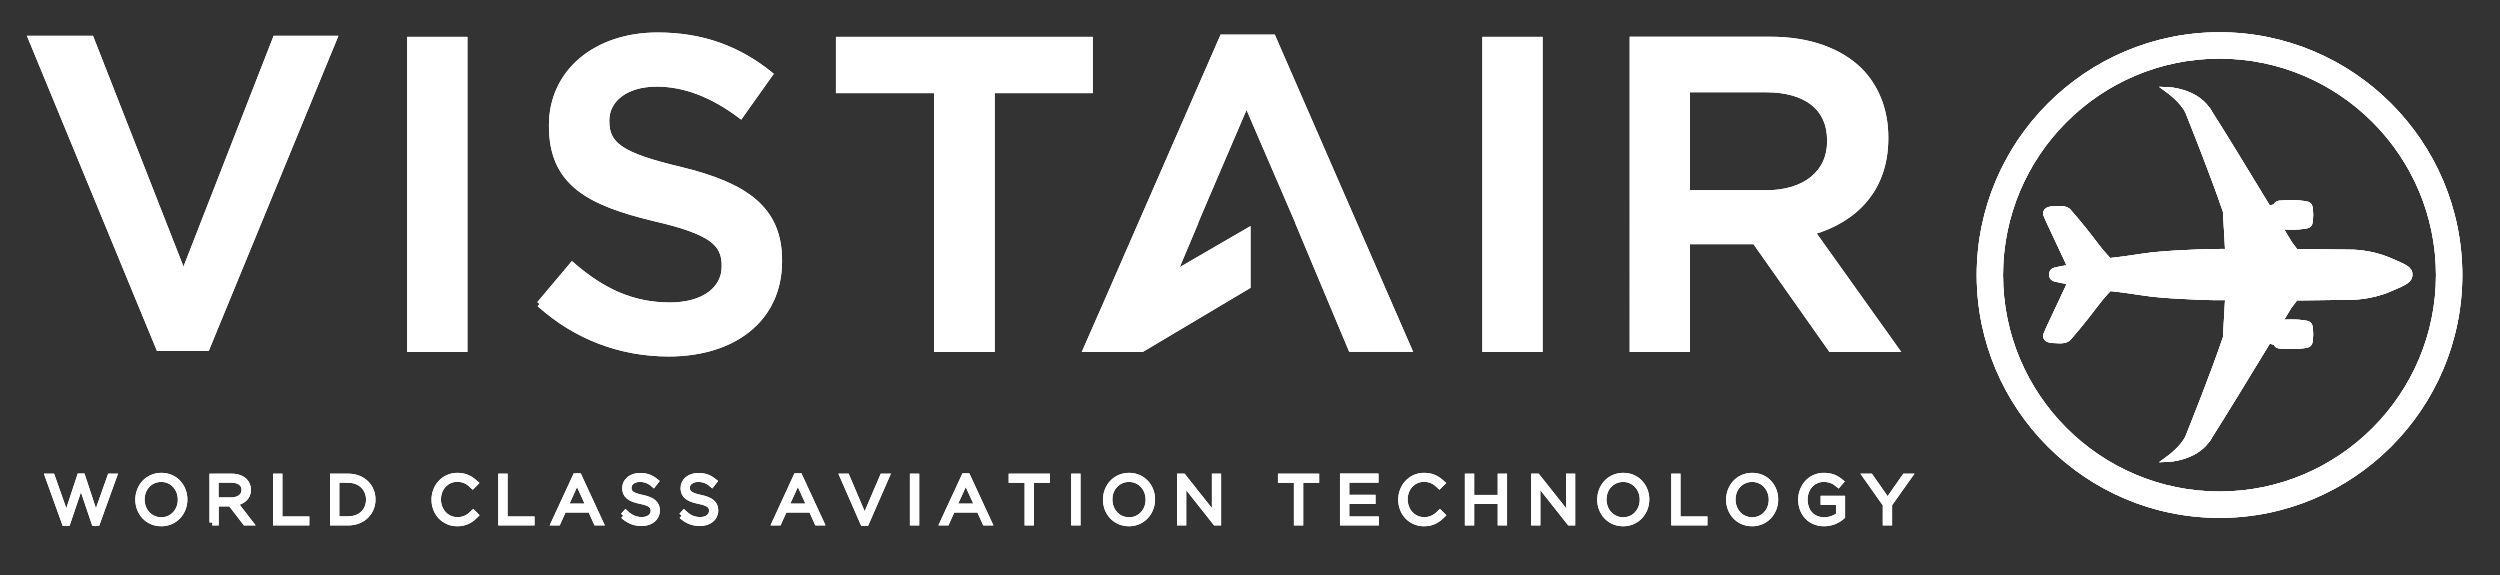
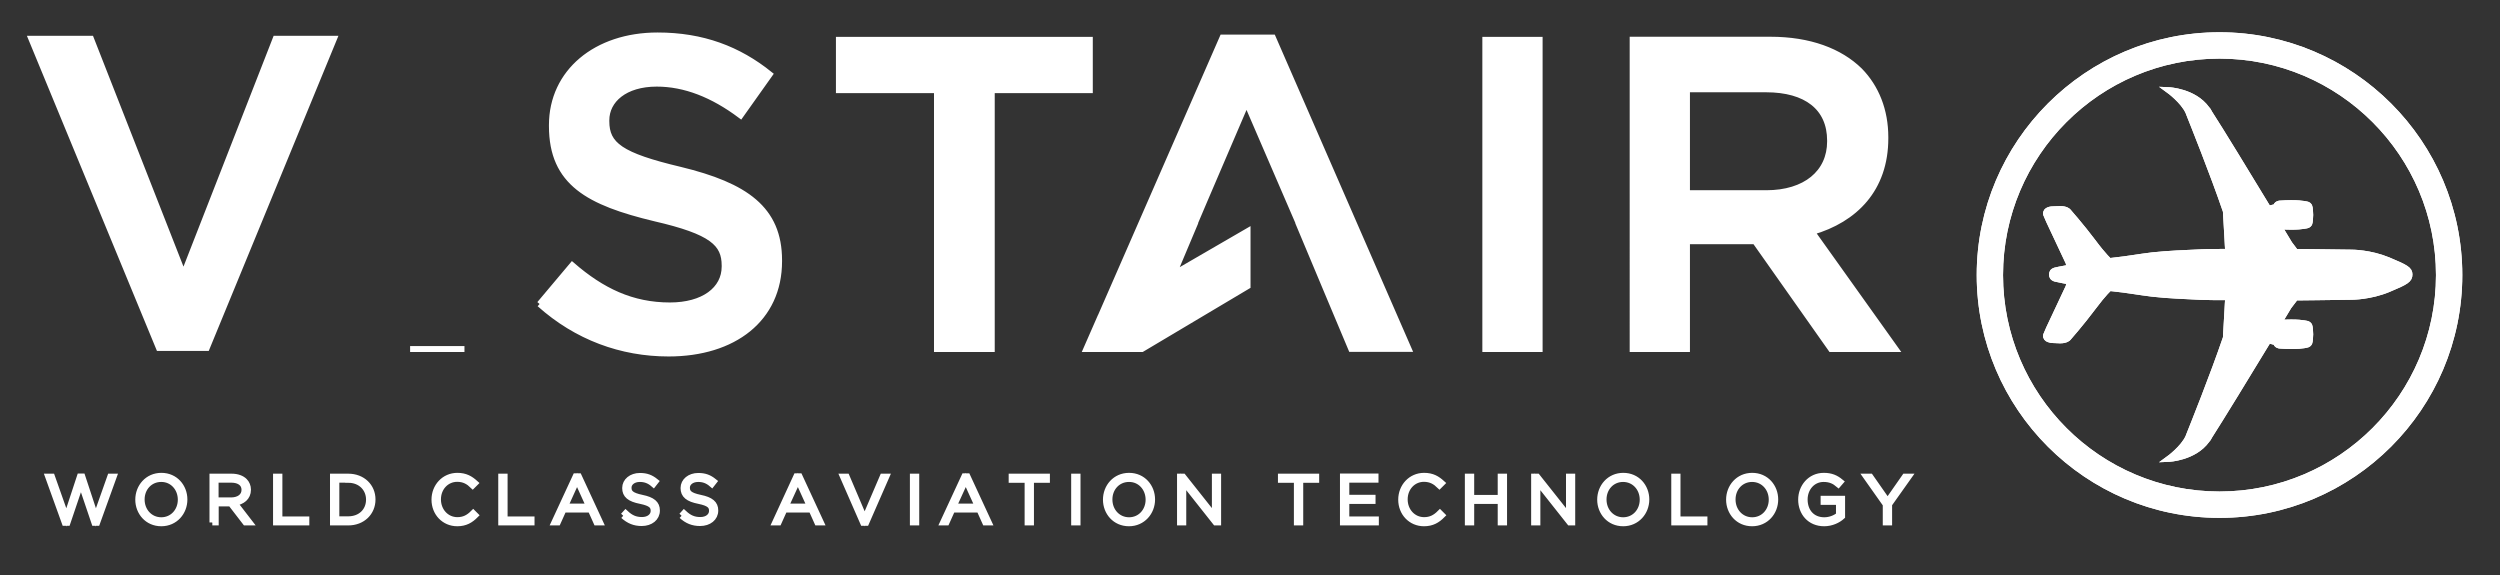
<svg xmlns="http://www.w3.org/2000/svg" version="1.1" id="Layer_1" x="0px" y="0px" viewBox="0 0 211.59 48.67" style="enable-background:new 0 0 211.59 48.67;" xml:space="preserve">
  <rect x="0" y="0" width="211.59" height="48.67" fill="#333333" stroke="none" />
  <style type="text/css">
	.st0{fill:#FFFFFF;stroke:#FFFFFF;stroke-width:0.5;stroke-miterlimit:10;}
	.st1{fill:#FFFFFF;}
</style>
  <g>
-     <path class="st0" d="M6.97,40.33l1.14,3.46l1.22-3.45h0.3l-1.41,3.91H7.99l-1.14-3.37l-1.14,3.37H5.48l-1.41-3.91H4.4l1.22,3.45   l1.14-3.46H6.97z M15.3,42.29c0,0.96-0.69,1.74-1.65,1.74c-0.96,0-1.66-0.78-1.66-1.75v-0.01c0-0.96,0.69-1.73,1.65-1.73   C14.6,40.53,15.3,41.32,15.3,42.29L15.3,42.29 M11.7,42.29c0,1.06,0.77,2,1.95,2c1.18,0,1.96-0.95,1.96-2.01v-0.01   c0-1.06-0.77-2-1.95-2C12.48,40.27,11.7,41.22,11.7,42.29L11.7,42.29 M18.25,42.35v-1.75h1.32c0.7,0,1.12,0.33,1.12,0.85v0.01   c0,0.56-0.48,0.89-1.13,0.89H18.25z M17.97,44.22h0.29v-1.61h1.27l1.24,1.61h0.36l-1.28-1.66c0.65-0.09,1.14-0.46,1.14-1.11v-0.01   c0-0.28-0.11-0.54-0.29-0.72c-0.23-0.23-0.61-0.38-1.09-0.38h-1.63V44.22z M23.36,40.34v3.88h2.57v-0.26h-2.28v-3.62H23.36z    M29.47,40.61c1.08,0,1.76,0.76,1.76,1.67v0.01c0,0.93-0.68,1.66-1.76,1.66h-1v-3.35H29.47z M28.18,44.22h1.29   c1.22,0,2.06-0.85,2.06-1.94v-0.01c0-1.09-0.84-1.93-2.06-1.93h-1.29V44.22z M36.77,42.29c0,1.12,0.82,2,1.93,2   c0.69,0,1.13-0.27,1.54-0.68l-0.19-0.19c-0.39,0.39-0.78,0.6-1.34,0.6c-0.93,0-1.64-0.77-1.64-1.75v-0.01   c0-0.97,0.7-1.73,1.63-1.73c0.58,0,0.97,0.24,1.31,0.57l0.21-0.21c-0.4-0.36-0.82-0.62-1.51-0.62   C37.59,40.27,36.77,41.18,36.77,42.29L36.77,42.29 M42.42,40.34v3.88h2.57v-0.26h-2.28v-3.62H42.42z M47.82,42.87h2.04l-1.02-2.25   L47.82,42.87z M48.99,40.31l1.81,3.91h-0.32l-0.49-1.09H47.7l-0.49,1.09h-0.3l1.81-3.91H48.99z M52.75,43.65   c0.47,0.42,0.94,0.62,1.56,0.62c0.75,0,1.29-0.43,1.29-1.06v-0.01c0-0.57-0.38-0.89-1.27-1.07c-0.92-0.19-1.13-0.44-1.13-0.85   v-0.01c0-0.4,0.38-0.73,0.95-0.73c0.43,0,0.79,0.12,1.16,0.44l0.18-0.23c-0.4-0.32-0.77-0.47-1.33-0.47   c-0.72,0-1.25,0.44-1.25,1.02v0.01c0,0.59,0.38,0.91,1.31,1.09c0.88,0.18,1.1,0.42,1.1,0.83v0.01c0,0.44-0.4,0.77-0.98,0.77   c-0.57,0-0.96-0.18-1.39-0.58L52.75,43.65 M57.69,43.65c0.46,0.42,0.94,0.62,1.56,0.62c0.75,0,1.29-0.43,1.29-1.06v-0.01   c0-0.57-0.38-0.89-1.27-1.07c-0.92-0.19-1.13-0.44-1.13-0.85v-0.01c0-0.4,0.38-0.73,0.95-0.73c0.43,0,0.79,0.12,1.16,0.44   l0.18-0.23c-0.4-0.32-0.77-0.47-1.33-0.47c-0.72,0-1.25,0.44-1.25,1.02v0.01c0,0.59,0.38,0.91,1.31,1.09   c0.88,0.18,1.1,0.42,1.1,0.83v0.01c0,0.44-0.4,0.77-0.98,0.77c-0.57,0-0.96-0.18-1.39-0.58L57.69,43.65 M66.5,42.87h2.05   l-1.02-2.25L66.5,42.87z M67.67,40.31l1.81,3.91h-0.31l-0.49-1.09h-2.29l-0.49,1.09h-0.3l1.8-3.91H67.67z M74.71,40.34l-1.53,3.57   l-1.52-3.57h-0.32l1.71,3.91h0.26l1.71-3.91H74.71z M77.26,44.22h0.29v-3.88h-0.29V44.22z M80.71,42.87h2.05l-1.02-2.25   L80.71,42.87z M81.88,40.31l1.81,3.91h-0.31l-0.49-1.09h-2.29l-0.49,1.09h-0.3l1.81-3.91H81.88z M85.62,40.34v0.27h1.35v3.61h0.29   v-3.61h1.35v-0.27H85.62z M90.91,44.22h0.29v-3.88h-0.29V44.22z M97.21,42.29c0,0.96-0.69,1.74-1.65,1.74   c-0.96,0-1.66-0.78-1.66-1.75v-0.01c0-0.96,0.69-1.73,1.65-1.73C96.51,40.53,97.21,41.32,97.21,42.29L97.21,42.29 M93.6,42.29   c0,1.06,0.77,2,1.95,2c1.17,0,1.96-0.95,1.96-2.01v-0.01c0-1.06-0.77-2-1.95-2C94.38,40.27,93.6,41.22,93.6,42.29L93.6,42.29    M102.82,40.34v3.38l-2.68-3.38h-0.27v3.88h0.28v-3.45l2.73,3.45h0.22v-3.88H102.82z M108.41,40.34v0.27h1.35v3.61h0.29v-3.61h1.35   v-0.27H108.41z M113.66,40.34v3.88h2.79v-0.26h-2.5V42.4h2.22v-0.27h-2.22v-1.53h2.47v-0.27H113.66z M118.59,42.29   c0,1.12,0.82,2,1.93,2c0.69,0,1.13-0.27,1.54-0.68l-0.19-0.19c-0.39,0.39-0.78,0.6-1.34,0.6c-0.93,0-1.64-0.77-1.64-1.75v-0.01   c0-0.97,0.7-1.73,1.63-1.73c0.58,0,0.97,0.24,1.31,0.57l0.21-0.21c-0.4-0.36-0.81-0.62-1.51-0.62   C119.41,40.27,118.59,41.18,118.59,42.29L118.59,42.29 M127.01,40.34v1.8h-2.49v-1.8h-0.29v3.88h0.29V42.4h2.49v1.82h0.29v-3.88   H127.01z M132.79,40.34v3.38l-2.68-3.38h-0.27v3.88h0.28v-3.45l2.73,3.45h0.22v-3.88H132.79z M139.03,42.29   c0,0.96-0.69,1.74-1.65,1.74c-0.96,0-1.66-0.78-1.66-1.75v-0.01c0-0.96,0.69-1.73,1.65-1.73S139.03,41.32,139.03,42.29   L139.03,42.29 M135.43,42.29c0,1.06,0.77,2,1.95,2c1.17,0,1.96-0.95,1.96-2.01v-0.01c0-1.06-0.77-2-1.95-2   C136.21,40.27,135.43,41.22,135.43,42.29L135.43,42.29 M141.7,40.34v3.88h2.56v-0.26h-2.28v-3.62H141.7z M149.95,42.29   c0,0.96-0.69,1.74-1.65,1.74c-0.96,0-1.66-0.78-1.66-1.75v-0.01c0-0.96,0.69-1.73,1.65-1.73S149.95,41.32,149.95,42.29   L149.95,42.29 M146.34,42.29c0,1.06,0.77,2,1.95,2c1.18,0,1.96-0.95,1.96-2.01v-0.01c0-1.06-0.77-2-1.95-2   C147.12,40.27,146.34,41.22,146.34,42.29L146.34,42.29 M152.44,42.29c0,1.09,0.73,2,1.95,2c0.63,0,1.18-0.27,1.52-0.58v-1.5h-1.57   v0.27h1.3v1.11c-0.28,0.24-0.74,0.44-1.24,0.44c-1.04,0-1.66-0.75-1.66-1.75v-0.01c0-0.94,0.66-1.73,1.6-1.73   c0.59,0,0.94,0.2,1.25,0.46l0.19-0.22c-0.39-0.32-0.79-0.51-1.42-0.51C153.2,40.27,152.44,41.23,152.44,42.29L152.44,42.29    M161.22,40.34l-1.46,2.09l-1.46-2.09h-0.36l1.66,2.35v1.53h0.29v-1.54l1.66-2.34H161.22z M34.71,29.54h4.6V3.37h-4.6V29.54z    M45.67,25.73c3.14,2.81,6.92,4.19,10.92,4.19c5.5,0,9.35-2.92,9.35-7.81v-0.08c0-4.34-2.84-6.32-8.37-7.66   c-5.05-1.2-6.25-2.1-6.25-4.11v-0.08c0-1.72,1.57-3.1,4.26-3.1c2.39,0,4.75,0.93,7.1,2.69l2.47-3.48C62.5,4.16,59.47,3,55.65,3   c-5.2,0-8.94,3.1-8.94,7.59v0.08c0,4.82,3.14,6.47,8.71,7.81c4.86,1.12,5.91,2.13,5.91,4v0.08c0,1.95-1.79,3.29-4.63,3.29   c-3.22,0-5.76-1.23-8.27-3.4L45.67,25.73 M79.3,29.54h4.64V7.63h8.3V3.37H71v4.26h8.3V29.54z M23.33,3.28l-7.8,19.97L7.7,3.28H2.65   l10.8,26.17h4.05L28.27,3.28H23.33z M138.18,29.54h4.6v-9.12h5.76l6.43,9.12h5.46l-7.07-9.91c3.63-1.05,6.21-3.63,6.21-7.93v-0.08   c0-2.28-0.78-4.22-2.17-5.64c-1.68-1.65-4.26-2.62-7.55-2.62h-11.67V29.54z M142.78,16.35V7.56h6.69c3.4,0,5.42,1.54,5.42,4.34   v0.07c0,2.66-2.09,4.38-5.39,4.38H142.78z M103.47,3.18L93.15,26.79l-0.01,0.01l0,0l-1.2,2.74h4.71l8.94-5.32v-4.65l-6.26,3.63   l1.71-4.06h-0.02l0.94-2.21v0l3.54-8.26l4.52,10.47h-0.02l2.31,5.51l2.05,4.88h4.86L107.73,3.18H103.47z M125.71,29.54h4.6V3.37   h-4.6V29.54z" />
-     <path class="st0" d="M6.97,40.33l1.14,3.46l1.22-3.45h0.3l-1.41,3.91H7.99l-1.14-3.37l-1.14,3.37H5.48l-1.41-3.91H4.4l1.22,3.45   l1.14-3.46H6.97z M15.3,42.29c0,0.96-0.69,1.74-1.65,1.74c-0.96,0-1.66-0.78-1.66-1.75v-0.01c0-0.96,0.69-1.73,1.65-1.73   C14.6,40.53,15.3,41.32,15.3,42.29L15.3,42.29 M11.7,42.29c0,1.06,0.77,2,1.95,2c1.18,0,1.96-0.95,1.96-2.01v-0.01   c0-1.06-0.77-2-1.95-2C12.48,40.27,11.7,41.22,11.7,42.29L11.7,42.29 M18.25,42.35v-1.75h1.32c0.7,0,1.12,0.33,1.12,0.85v0.01   c0,0.56-0.48,0.89-1.13,0.89H18.25z M17.97,44.22h0.29v-1.61h1.27l1.24,1.61h0.36l-1.28-1.66c0.65-0.09,1.14-0.46,1.14-1.11v-0.01   c0-0.28-0.11-0.54-0.29-0.72c-0.23-0.23-0.61-0.38-1.09-0.38h-1.63V44.22z M23.36,40.34v3.88h2.57v-0.26h-2.28v-3.62H23.36z    M29.47,40.61c1.08,0,1.76,0.76,1.76,1.67v0.01c0,0.93-0.68,1.66-1.76,1.66h-1v-3.35H29.47z M28.18,44.22h1.29   c1.22,0,2.06-0.85,2.06-1.94v-0.01c0-1.09-0.84-1.93-2.06-1.93h-1.29V44.22z M36.77,42.29c0,1.12,0.82,2,1.93,2   c0.69,0,1.13-0.27,1.54-0.68l-0.19-0.19c-0.39,0.39-0.78,0.6-1.34,0.6c-0.93,0-1.64-0.77-1.64-1.75v-0.01   c0-0.97,0.7-1.73,1.63-1.73c0.58,0,0.97,0.24,1.31,0.57l0.21-0.21c-0.4-0.36-0.82-0.62-1.51-0.62   C37.59,40.27,36.77,41.18,36.77,42.29L36.77,42.29 M42.42,40.34v3.88h2.57v-0.26h-2.28v-3.62H42.42z M47.82,42.87h2.04l-1.02-2.25   L47.82,42.87z M48.99,40.31l1.81,3.91h-0.32l-0.49-1.09H47.7l-0.49,1.09h-0.3l1.81-3.91H48.99z M52.75,43.65   c0.47,0.42,0.94,0.62,1.56,0.62c0.75,0,1.29-0.43,1.29-1.06v-0.01c0-0.57-0.38-0.89-1.27-1.07c-0.92-0.19-1.13-0.44-1.13-0.85   v-0.01c0-0.4,0.38-0.73,0.95-0.73c0.43,0,0.79,0.12,1.16,0.44l0.18-0.23c-0.4-0.32-0.77-0.47-1.33-0.47   c-0.72,0-1.25,0.44-1.25,1.02v0.01c0,0.59,0.38,0.91,1.31,1.09c0.88,0.18,1.1,0.42,1.1,0.83v0.01c0,0.44-0.4,0.77-0.98,0.77   c-0.57,0-0.96-0.18-1.39-0.58L52.75,43.65 M57.69,43.65c0.46,0.42,0.94,0.62,1.56,0.62c0.75,0,1.29-0.43,1.29-1.06v-0.01   c0-0.57-0.38-0.89-1.27-1.07c-0.92-0.19-1.13-0.44-1.13-0.85v-0.01c0-0.4,0.38-0.73,0.95-0.73c0.43,0,0.79,0.12,1.16,0.44   l0.18-0.23c-0.4-0.32-0.77-0.47-1.33-0.47c-0.72,0-1.25,0.44-1.25,1.02v0.01c0,0.59,0.38,0.91,1.31,1.09   c0.88,0.18,1.1,0.42,1.1,0.83v0.01c0,0.44-0.4,0.77-0.98,0.77c-0.57,0-0.96-0.18-1.39-0.58L57.69,43.65 M66.5,42.87h2.05   l-1.02-2.25L66.5,42.87z M67.67,40.31l1.81,3.91h-0.31l-0.49-1.09h-2.29l-0.49,1.09h-0.3l1.8-3.91H67.67z M74.71,40.34l-1.53,3.57   l-1.52-3.57h-0.32l1.71,3.91h0.26l1.71-3.91H74.71z M77.26,44.22h0.29v-3.88h-0.29V44.22z M80.71,42.87h2.05l-1.02-2.25   L80.71,42.87z M81.88,40.31l1.81,3.91h-0.31l-0.49-1.09h-2.29l-0.49,1.09h-0.3l1.81-3.91H81.88z M85.62,40.34v0.27h1.35v3.61h0.29   v-3.61h1.35v-0.27H85.62z M90.91,44.22h0.29v-3.88h-0.29V44.22z M97.21,42.29c0,0.96-0.69,1.74-1.65,1.74   c-0.96,0-1.66-0.78-1.66-1.75v-0.01c0-0.96,0.69-1.73,1.65-1.73C96.51,40.53,97.21,41.32,97.21,42.29L97.21,42.29 M93.6,42.29   c0,1.06,0.77,2,1.95,2c1.17,0,1.96-0.95,1.96-2.01v-0.01c0-1.06-0.77-2-1.95-2C94.38,40.27,93.6,41.22,93.6,42.29L93.6,42.29    M102.82,40.34v3.38l-2.68-3.38h-0.27v3.88h0.28v-3.45l2.73,3.45h0.22v-3.88H102.82z M108.41,40.34v0.27h1.35v3.61h0.29v-3.61h1.35   v-0.27H108.41z M113.66,40.34v3.88h2.79v-0.26h-2.5V42.4h2.22v-0.27h-2.22v-1.53h2.47v-0.27H113.66z M118.59,42.29   c0,1.12,0.82,2,1.93,2c0.69,0,1.13-0.27,1.54-0.68l-0.19-0.19c-0.39,0.39-0.78,0.6-1.34,0.6c-0.93,0-1.64-0.77-1.64-1.75v-0.01   c0-0.97,0.7-1.73,1.63-1.73c0.58,0,0.97,0.24,1.31,0.57l0.21-0.21c-0.4-0.36-0.81-0.62-1.51-0.62   C119.41,40.27,118.59,41.18,118.59,42.29L118.59,42.29 M127.01,40.34v1.8h-2.49v-1.8h-0.29v3.88h0.29V42.4h2.49v1.82h0.29v-3.88   H127.01z M132.79,40.34v3.38l-2.68-3.38h-0.27v3.88h0.28v-3.45l2.73,3.45h0.22v-3.88H132.79z M139.03,42.29   c0,0.96-0.69,1.74-1.65,1.74c-0.96,0-1.66-0.78-1.66-1.75v-0.01c0-0.96,0.69-1.73,1.65-1.73S139.03,41.32,139.03,42.29   L139.03,42.29 M135.43,42.29c0,1.06,0.77,2,1.95,2c1.17,0,1.96-0.95,1.96-2.01v-0.01c0-1.06-0.77-2-1.95-2   C136.21,40.27,135.43,41.22,135.43,42.29L135.43,42.29 M141.7,40.34v3.88h2.56v-0.26h-2.28v-3.62H141.7z M149.95,42.29   c0,0.96-0.69,1.74-1.65,1.74c-0.96,0-1.66-0.78-1.66-1.75v-0.01c0-0.96,0.69-1.73,1.65-1.73S149.95,41.32,149.95,42.29   L149.95,42.29 M146.34,42.29c0,1.06,0.77,2,1.95,2c1.18,0,1.96-0.95,1.96-2.01v-0.01c0-1.06-0.77-2-1.95-2   C147.12,40.27,146.34,41.22,146.34,42.29L146.34,42.29 M152.44,42.29c0,1.09,0.73,2,1.95,2c0.63,0,1.18-0.27,1.52-0.58v-1.5h-1.57   v0.27h1.3v1.11c-0.28,0.24-0.74,0.44-1.24,0.44c-1.04,0-1.66-0.75-1.66-1.75v-0.01c0-0.94,0.66-1.73,1.6-1.73   c0.59,0,0.94,0.2,1.25,0.46l0.19-0.22c-0.39-0.32-0.79-0.51-1.42-0.51C153.2,40.27,152.44,41.23,152.44,42.29L152.44,42.29    M161.22,40.34l-1.46,2.09l-1.46-2.09h-0.36l1.66,2.35v1.53h0.29v-1.54l1.66-2.34H161.22z M34.71,29.54h4.6V3.37h-4.6V29.54z    M45.67,25.73c3.14,2.81,6.92,4.19,10.92,4.19c5.5,0,9.35-2.92,9.35-7.81v-0.08c0-4.34-2.84-6.32-8.37-7.66   c-5.05-1.2-6.25-2.1-6.25-4.11v-0.08c0-1.72,1.57-3.1,4.26-3.1c2.39,0,4.75,0.93,7.1,2.69l2.47-3.48C62.5,4.16,59.47,3,55.65,3   c-5.2,0-8.94,3.1-8.94,7.59v0.08c0,4.82,3.14,6.47,8.71,7.81c4.86,1.12,5.91,2.13,5.91,4v0.08c0,1.95-1.79,3.29-4.63,3.29   c-3.22,0-5.76-1.23-8.27-3.4L45.67,25.73 M79.3,29.54h4.64V7.63h8.3V3.37H71v4.26h8.3V29.54z M23.33,3.28l-7.8,19.97L7.7,3.28H2.65   l10.8,26.17h4.05L28.27,3.28H23.33z M138.18,29.54h4.6v-9.12h5.76l6.43,9.12h5.46l-7.07-9.91c3.63-1.05,6.21-3.63,6.21-7.93v-0.08   c0-2.28-0.78-4.22-2.17-5.64c-1.68-1.65-4.26-2.62-7.55-2.62h-11.67V29.54z M142.78,16.35V7.56h6.69c3.4,0,5.42,1.54,5.42,4.34   v0.07c0,2.66-2.09,4.38-5.39,4.38H142.78z M103.47,3.18L93.15,26.79l-0.01,0.01l0,0l-1.2,2.74h4.71l8.94-5.32v-4.65l-6.26,3.63   l1.71-4.06h-0.02l0.94-2.21v0l3.54-8.26l4.52,10.47h-0.02l2.31,5.51l2.05,4.88h4.86L107.73,3.18H103.47z M125.71,29.54h4.6V3.37   h-4.6V29.54z" />
-     <path class="st0" d="M187.85,2.98c-11.19,0-20.3,9.11-20.3,20.3c0,11.2,9.11,20.3,20.3,20.3c11.19,0,20.3-9.11,20.3-20.3   C208.15,12.09,199.04,2.98,187.85,2.98 M187.85,41.85c-10.24,0-18.57-8.33-18.57-18.57s8.33-18.57,18.57-18.57   s18.57,8.33,18.57,18.57S198.09,41.85,187.85,41.85 M202.13,22.02c-1.54-0.64-3.06-0.64-3.06-0.64c-1.01-0.02-2.02-0.03-3.04-0.04   c-0.59-0.01-1.19-0.01-1.78-0.02h0.03h0c0,0-0.25-0.35-0.54-0.72c0,0,0,0,0-0.01c-0.08-0.13-0.41-0.67-0.88-1.46   c0.04,0.01,0.08,0.02,0.08,0.02c1.52,0.11,2.09-0.04,2.28-0.07c0.13-0.02,0.2-0.1,0.24-0.18c0.04-0.08,0.07-0.53,0.07-0.71   c0-0.18-0.03-0.64-0.07-0.71c-0.04-0.08-0.11-0.16-0.24-0.18c-0.19-0.03-0.76-0.18-2.28-0.07c0,0-0.3,0.03-0.3,0.29   c0,0-0.34,0.06-0.65,0.16c-1.69-2.79-4.1-6.74-4.99-8.11c-0.08-0.13-0.11-0.2-0.11-0.2s-0.04-0.07-0.12-0.15   c-1.08-1.5-3.22-1.59-3.22-1.59s1.24,0.9,1.66,1.84c0.02,0.04,0.03,0.08,0.05,0.13c0.32,0.81,2.02,5.03,3.12,8.25   c0.01,0.05,0.01,0.1,0.02,0.16c0,0.02,0,0.06,0,0.1c0.01,0.28,0.05,0.93,0.09,1.57c0.01,0.18,0.02,0.36,0.03,0.53   c0.01,0.21,0.02,0.4,0.03,0.57c0,0.06,0.01,0.11,0.01,0.15c0.01,0.08,0.01,0.14,0.01,0.2c0.01,0.12,0.01,0.19,0.01,0.19l-0.21,0   c-0.69,0.01-1.39-0.01-2.08,0.03c-1.34,0.06-2.85,0.12-4.13,0.26c-1.17,0.14-2.08,0.32-3.24,0.44c-0.12,0.01-0.26,0.03-0.41,0.05   l0.02,0c0,0-0.44-0.36-1.41-1.66c-0.93-1.24-2.08-2.55-2.08-2.55s-0.17-0.2-0.68-0.2l-0.7,0.03c0,0-0.56,0.03-0.49,0.4   c0,0,0.13,0.31,0.25,0.58c0.12,0.27,1.64,3.49,1.64,3.49s0.14,0.35-0.04,0.49h0c-0.57,0.1-0.98,0.19-1.06,0.21   c-0.26,0.07-0.29,0.23-0.29,0.35c0,0.11,0.03,0.27,0.29,0.35c0.12,0.04,0.99,0.2,1.98,0.38l-0.92-0.15   c0.19,0.14,0.04,0.49,0.04,0.49s-1.52,3.22-1.64,3.49c-0.12,0.27-0.25,0.58-0.25,0.58c-0.07,0.36,0.49,0.4,0.49,0.4l0.7,0.03   c0.51,0,0.68-0.2,0.68-0.2s1.15-1.31,2.08-2.56c0.97-1.3,1.41-1.66,1.41-1.66l-0.61-0.1c0.39,0.06,0.75,0.11,1,0.13   c1.17,0.12,2.08,0.3,3.24,0.44c1.28,0.15,2.79,0.2,4.13,0.27c0.69,0.03,1.39,0.02,2.08,0.02c0.09,0,0.16,0,0.21,0   c0,0.01,0,0.08-0.01,0.19c0,0.06-0.01,0.12-0.01,0.2c0,0.05,0,0.1-0.01,0.15c-0.01,0.17-0.02,0.36-0.03,0.57   c-0.01,0.17-0.02,0.35-0.03,0.53c-0.04,0.64-0.08,1.29-0.09,1.57c0,0.04,0,0.08,0,0.1c0,0.06-0.01,0.11-0.02,0.16   c-1.1,3.22-2.8,7.45-3.12,8.25c-0.02,0.05-0.04,0.09-0.05,0.13c-0.42,0.94-1.66,1.84-1.66,1.84s2.14-0.09,3.22-1.58   c0.08-0.09,0.12-0.15,0.12-0.15s0.04-0.07,0.11-0.2c0.88-1.37,3.3-5.32,4.99-8.11c0.31,0.1,0.65,0.16,0.65,0.16   c0,0.26,0.3,0.29,0.3,0.29c1.52,0.11,2.09-0.03,2.28-0.07c0.13-0.02,0.2-0.1,0.24-0.18c0.04-0.08,0.07-0.53,0.07-0.71   c0-0.18-0.03-0.63-0.07-0.71c-0.04-0.08-0.11-0.16-0.24-0.18c-0.19-0.03-0.76-0.18-2.28-0.07c0,0-0.03,0-0.08,0.02   c0.47-0.78,0.8-1.32,0.88-1.46h0.01c0.29-0.37,0.54-0.71,0.54-0.71s0.85-0.01,1.75-0.02c1.01-0.01,2.03-0.03,3.04-0.04   c0,0,1.52,0,3.06-0.64c1.54-0.64,1.79-0.81,1.79-1.26C203.92,22.83,203.67,22.66,202.13,22.02 M188.61,25.21l-0.04-0.01   C188.76,25.21,188.68,25.21,188.61,25.21" />
+     <path class="st0" d="M6.97,40.33l1.14,3.46l1.22-3.45h0.3l-1.41,3.91H7.99l-1.14-3.37l-1.14,3.37H5.48l-1.41-3.91H4.4l1.22,3.45   l1.14-3.46H6.97z M15.3,42.29c0,0.96-0.69,1.74-1.65,1.74c-0.96,0-1.66-0.78-1.66-1.75v-0.01c0-0.96,0.69-1.73,1.65-1.73   C14.6,40.53,15.3,41.32,15.3,42.29L15.3,42.29 M11.7,42.29c0,1.06,0.77,2,1.95,2c1.18,0,1.96-0.95,1.96-2.01v-0.01   c0-1.06-0.77-2-1.95-2C12.48,40.27,11.7,41.22,11.7,42.29L11.7,42.29 M18.25,42.35v-1.75h1.32c0.7,0,1.12,0.33,1.12,0.85v0.01   c0,0.56-0.48,0.89-1.13,0.89H18.25z M17.97,44.22h0.29v-1.61h1.27l1.24,1.61h0.36l-1.28-1.66c0.65-0.09,1.14-0.46,1.14-1.11v-0.01   c0-0.28-0.11-0.54-0.29-0.72c-0.23-0.23-0.61-0.38-1.09-0.38h-1.63V44.22z M23.36,40.34v3.88h2.57v-0.26h-2.28v-3.62H23.36z    M29.47,40.61c1.08,0,1.76,0.76,1.76,1.67v0.01c0,0.93-0.68,1.66-1.76,1.66h-1v-3.35H29.47z M28.18,44.22h1.29   c1.22,0,2.06-0.85,2.06-1.94v-0.01c0-1.09-0.84-1.93-2.06-1.93h-1.29V44.22z M36.77,42.29c0,1.12,0.82,2,1.93,2   c0.69,0,1.13-0.27,1.54-0.68l-0.19-0.19c-0.39,0.39-0.78,0.6-1.34,0.6c-0.93,0-1.64-0.77-1.64-1.75v-0.01   c0-0.97,0.7-1.73,1.63-1.73c0.58,0,0.97,0.24,1.31,0.57l0.21-0.21c-0.4-0.36-0.82-0.62-1.51-0.62   C37.59,40.27,36.77,41.18,36.77,42.29L36.77,42.29 M42.42,40.34v3.88h2.57v-0.26h-2.28v-3.62H42.42z M47.82,42.87h2.04l-1.02-2.25   L47.82,42.87z M48.99,40.31l1.81,3.91h-0.32l-0.49-1.09H47.7l-0.49,1.09h-0.3l1.81-3.91H48.99z M52.75,43.65   c0.47,0.42,0.94,0.62,1.56,0.62c0.75,0,1.29-0.43,1.29-1.06v-0.01c0-0.57-0.38-0.89-1.27-1.07c-0.92-0.19-1.13-0.44-1.13-0.85   v-0.01c0-0.4,0.38-0.73,0.95-0.73c0.43,0,0.79,0.12,1.16,0.44l0.18-0.23c-0.4-0.32-0.77-0.47-1.33-0.47   c-0.72,0-1.25,0.44-1.25,1.02v0.01c0,0.59,0.38,0.91,1.31,1.09c0.88,0.18,1.1,0.42,1.1,0.83v0.01c0,0.44-0.4,0.77-0.98,0.77   c-0.57,0-0.96-0.18-1.39-0.58L52.75,43.65 M57.69,43.65c0.46,0.42,0.94,0.62,1.56,0.62c0.75,0,1.29-0.43,1.29-1.06v-0.01   c0-0.57-0.38-0.89-1.27-1.07c-0.92-0.19-1.13-0.44-1.13-0.85v-0.01c0-0.4,0.38-0.73,0.95-0.73c0.43,0,0.79,0.12,1.16,0.44   l0.18-0.23c-0.4-0.32-0.77-0.47-1.33-0.47c-0.72,0-1.25,0.44-1.25,1.02v0.01c0,0.59,0.38,0.91,1.31,1.09   c0.88,0.18,1.1,0.42,1.1,0.83v0.01c0,0.44-0.4,0.77-0.98,0.77c-0.57,0-0.96-0.18-1.39-0.58L57.69,43.65 M66.5,42.87h2.05   l-1.02-2.25L66.5,42.87z M67.67,40.31l1.81,3.91h-0.31l-0.49-1.09h-2.29l-0.49,1.09h-0.3l1.8-3.91H67.67z M74.71,40.34l-1.53,3.57   l-1.52-3.57h-0.32l1.71,3.91h0.26l1.71-3.91H74.71z M77.26,44.22h0.29v-3.88h-0.29V44.22z M80.71,42.87h2.05l-1.02-2.25   L80.71,42.87z M81.88,40.31l1.81,3.91h-0.31l-0.49-1.09h-2.29l-0.49,1.09h-0.3l1.81-3.91H81.88z M85.62,40.34v0.27h1.35v3.61h0.29   v-3.61h1.35v-0.27H85.62z M90.91,44.22h0.29v-3.88h-0.29V44.22z M97.21,42.29c0,0.96-0.69,1.74-1.65,1.74   c-0.96,0-1.66-0.78-1.66-1.75v-0.01c0-0.96,0.69-1.73,1.65-1.73C96.51,40.53,97.21,41.32,97.21,42.29L97.21,42.29 M93.6,42.29   c0,1.06,0.77,2,1.95,2c1.17,0,1.96-0.95,1.96-2.01v-0.01c0-1.06-0.77-2-1.95-2C94.38,40.27,93.6,41.22,93.6,42.29L93.6,42.29    M102.82,40.34v3.38l-2.68-3.38h-0.27v3.88h0.28v-3.45l2.73,3.45h0.22v-3.88H102.82z M108.41,40.34v0.27h1.35v3.61h0.29v-3.61h1.35   v-0.27H108.41z M113.66,40.34v3.88h2.79v-0.26h-2.5V42.4h2.22v-0.27h-2.22v-1.53h2.47v-0.27H113.66z M118.59,42.29   c0,1.12,0.82,2,1.93,2c0.69,0,1.13-0.27,1.54-0.68l-0.19-0.19c-0.39,0.39-0.78,0.6-1.34,0.6c-0.93,0-1.64-0.77-1.64-1.75v-0.01   c0-0.97,0.7-1.73,1.63-1.73c0.58,0,0.97,0.24,1.31,0.57l0.21-0.21c-0.4-0.36-0.81-0.62-1.51-0.62   C119.41,40.27,118.59,41.18,118.59,42.29L118.59,42.29 M127.01,40.34v1.8h-2.49v-1.8h-0.29v3.88h0.29V42.4h2.49v1.82h0.29v-3.88   H127.01z M132.79,40.34v3.38l-2.68-3.38h-0.27v3.88h0.28v-3.45l2.73,3.45h0.22v-3.88H132.79z M139.03,42.29   c0,0.96-0.69,1.74-1.65,1.74c-0.96,0-1.66-0.78-1.66-1.75v-0.01c0-0.96,0.69-1.73,1.65-1.73S139.03,41.32,139.03,42.29   L139.03,42.29 M135.43,42.29c0,1.06,0.77,2,1.95,2c1.17,0,1.96-0.95,1.96-2.01v-0.01c0-1.06-0.77-2-1.95-2   C136.21,40.27,135.43,41.22,135.43,42.29L135.43,42.29 M141.7,40.34v3.88h2.56v-0.26h-2.28v-3.62H141.7z M149.95,42.29   c0,0.96-0.69,1.74-1.65,1.74c-0.96,0-1.66-0.78-1.66-1.75v-0.01c0-0.96,0.69-1.73,1.65-1.73S149.95,41.32,149.95,42.29   L149.95,42.29 M146.34,42.29c0,1.06,0.77,2,1.95,2c1.18,0,1.96-0.95,1.96-2.01v-0.01c0-1.06-0.77-2-1.95-2   C147.12,40.27,146.34,41.22,146.34,42.29L146.34,42.29 M152.44,42.29c0,1.09,0.73,2,1.95,2c0.63,0,1.18-0.27,1.52-0.58v-1.5h-1.57   v0.27h1.3v1.11c-0.28,0.24-0.74,0.44-1.24,0.44c-1.04,0-1.66-0.75-1.66-1.75v-0.01c0-0.94,0.66-1.73,1.6-1.73   c0.59,0,0.94,0.2,1.25,0.46l0.19-0.22c-0.39-0.32-0.79-0.51-1.42-0.51C153.2,40.27,152.44,41.23,152.44,42.29L152.44,42.29    M161.22,40.34l-1.46,2.09l-1.46-2.09h-0.36l1.66,2.35v1.53h0.29v-1.54l1.66-2.34H161.22z M34.71,29.54h4.6h-4.6V29.54z    M45.67,25.73c3.14,2.81,6.92,4.19,10.92,4.19c5.5,0,9.35-2.92,9.35-7.81v-0.08c0-4.34-2.84-6.32-8.37-7.66   c-5.05-1.2-6.25-2.1-6.25-4.11v-0.08c0-1.72,1.57-3.1,4.26-3.1c2.39,0,4.75,0.93,7.1,2.69l2.47-3.48C62.5,4.16,59.47,3,55.65,3   c-5.2,0-8.94,3.1-8.94,7.59v0.08c0,4.82,3.14,6.47,8.71,7.81c4.86,1.12,5.91,2.13,5.91,4v0.08c0,1.95-1.79,3.29-4.63,3.29   c-3.22,0-5.76-1.23-8.27-3.4L45.67,25.73 M79.3,29.54h4.64V7.63h8.3V3.37H71v4.26h8.3V29.54z M23.33,3.28l-7.8,19.97L7.7,3.28H2.65   l10.8,26.17h4.05L28.27,3.28H23.33z M138.18,29.54h4.6v-9.12h5.76l6.43,9.12h5.46l-7.07-9.91c3.63-1.05,6.21-3.63,6.21-7.93v-0.08   c0-2.28-0.78-4.22-2.17-5.64c-1.68-1.65-4.26-2.62-7.55-2.62h-11.67V29.54z M142.78,16.35V7.56h6.69c3.4,0,5.42,1.54,5.42,4.34   v0.07c0,2.66-2.09,4.38-5.39,4.38H142.78z M103.47,3.18L93.15,26.79l-0.01,0.01l0,0l-1.2,2.74h4.71l8.94-5.32v-4.65l-6.26,3.63   l1.71-4.06h-0.02l0.94-2.21v0l3.54-8.26l4.52,10.47h-0.02l2.31,5.51l2.05,4.88h4.86L107.73,3.18H103.47z M125.71,29.54h4.6V3.37   h-4.6V29.54z" />
    <path class="st0" d="M187.85,2.98c-11.19,0-20.3,9.11-20.3,20.3c0,11.2,9.11,20.3,20.3,20.3c11.19,0,20.3-9.11,20.3-20.3   C208.15,12.09,199.04,2.98,187.85,2.98 M187.85,41.85c-10.24,0-18.57-8.33-18.57-18.57s8.33-18.57,18.57-18.57   s18.57,8.33,18.57,18.57S198.09,41.85,187.85,41.85 M202.13,22.02c-1.54-0.64-3.06-0.64-3.06-0.64c-1.01-0.02-2.02-0.03-3.04-0.04   c-0.59-0.01-1.19-0.01-1.78-0.02h0.03h0c0,0-0.25-0.35-0.54-0.72c0,0,0,0,0-0.01c-0.08-0.13-0.41-0.67-0.88-1.46   c0.04,0.01,0.08,0.02,0.08,0.02c1.52,0.11,2.09-0.04,2.28-0.07c0.13-0.02,0.2-0.1,0.24-0.18c0.04-0.08,0.07-0.53,0.07-0.71   c0-0.18-0.03-0.64-0.07-0.71c-0.04-0.08-0.11-0.16-0.24-0.18c-0.19-0.03-0.76-0.18-2.28-0.07c0,0-0.3,0.03-0.3,0.29   c0,0-0.34,0.06-0.65,0.16c-1.69-2.79-4.1-6.74-4.99-8.11c-0.08-0.13-0.11-0.2-0.11-0.2s-0.04-0.07-0.12-0.15   c-1.08-1.5-3.22-1.59-3.22-1.59s1.24,0.9,1.66,1.84c0.02,0.04,0.03,0.08,0.05,0.13c0.32,0.81,2.02,5.03,3.12,8.25   c0.01,0.05,0.01,0.1,0.02,0.16c0,0.02,0,0.06,0,0.1c0.01,0.28,0.05,0.93,0.09,1.57c0.01,0.18,0.02,0.36,0.03,0.53   c0.01,0.21,0.02,0.4,0.03,0.57c0,0.06,0.01,0.11,0.01,0.15c0.01,0.08,0.01,0.14,0.01,0.2c0.01,0.12,0.01,0.19,0.01,0.19l-0.21,0   c-0.69,0.01-1.39-0.01-2.08,0.03c-1.34,0.06-2.85,0.12-4.13,0.26c-1.17,0.14-2.08,0.32-3.24,0.44c-0.12,0.01-0.26,0.03-0.41,0.05   l0.02,0c0,0-0.44-0.36-1.41-1.66c-0.93-1.24-2.08-2.55-2.08-2.55s-0.17-0.2-0.68-0.2l-0.7,0.03c0,0-0.56,0.03-0.49,0.4   c0,0,0.13,0.31,0.25,0.58c0.12,0.27,1.64,3.49,1.64,3.49s0.14,0.35-0.04,0.49h0c-0.57,0.1-0.98,0.19-1.06,0.21   c-0.26,0.07-0.29,0.23-0.29,0.35c0,0.11,0.03,0.27,0.29,0.35c0.12,0.04,0.99,0.2,1.98,0.38l-0.92-0.15   c0.19,0.14,0.04,0.49,0.04,0.49s-1.52,3.22-1.64,3.49c-0.12,0.27-0.25,0.58-0.25,0.58c-0.07,0.36,0.49,0.4,0.49,0.4l0.7,0.03   c0.51,0,0.68-0.2,0.68-0.2s1.15-1.31,2.08-2.56c0.97-1.3,1.41-1.66,1.41-1.66l-0.61-0.1c0.39,0.06,0.75,0.11,1,0.13   c1.17,0.12,2.08,0.3,3.24,0.44c1.28,0.15,2.79,0.2,4.13,0.27c0.69,0.03,1.39,0.02,2.08,0.02c0.09,0,0.16,0,0.21,0   c0,0.01,0,0.08-0.01,0.19c0,0.06-0.01,0.12-0.01,0.2c0,0.05,0,0.1-0.01,0.15c-0.01,0.17-0.02,0.36-0.03,0.57   c-0.01,0.17-0.02,0.35-0.03,0.53c-0.04,0.64-0.08,1.29-0.09,1.57c0,0.04,0,0.08,0,0.1c0,0.06-0.01,0.11-0.02,0.16   c-1.1,3.22-2.8,7.45-3.12,8.25c-0.02,0.05-0.04,0.09-0.05,0.13c-0.42,0.94-1.66,1.84-1.66,1.84s2.14-0.09,3.22-1.58   c0.08-0.09,0.12-0.15,0.12-0.15s0.04-0.07,0.11-0.2c0.88-1.37,3.3-5.32,4.99-8.11c0.31,0.1,0.65,0.16,0.65,0.16   c0,0.26,0.3,0.29,0.3,0.29c1.52,0.11,2.09-0.03,2.28-0.07c0.13-0.02,0.2-0.1,0.24-0.18c0.04-0.08,0.07-0.53,0.07-0.71   c0-0.18-0.03-0.63-0.07-0.71c-0.04-0.08-0.11-0.16-0.24-0.18c-0.19-0.03-0.76-0.18-2.28-0.07c0,0-0.03,0-0.08,0.02   c0.47-0.78,0.8-1.32,0.88-1.46h0.01c0.29-0.37,0.54-0.71,0.54-0.71s0.85-0.01,1.75-0.02c1.01-0.01,2.03-0.03,3.04-0.04   c0,0,1.52,0,3.06-0.64c1.54-0.64,1.79-0.81,1.79-1.26C203.92,22.83,203.67,22.66,202.13,22.02 M188.61,25.21l-0.04-0.01   C188.76,25.21,188.68,25.21,188.61,25.21" />
    <path class="st0" d="M187.85,2.98c-11.19,0-20.3,9.11-20.3,20.3c0,11.2,9.11,20.3,20.3,20.3c11.19,0,20.3-9.11,20.3-20.3   C208.15,12.09,199.04,2.98,187.85,2.98 M187.85,41.85c-10.24,0-18.57-8.33-18.57-18.57s8.33-18.57,18.57-18.57   s18.57,8.33,18.57,18.57S198.09,41.85,187.85,41.85 M202.13,22.02c-1.54-0.64-3.06-0.64-3.06-0.64c-1.01-0.02-2.02-0.03-3.04-0.04   c-0.59-0.01-1.19-0.01-1.78-0.02h0.03h0c0,0-0.25-0.35-0.54-0.72c0,0,0,0,0-0.01c-0.08-0.13-0.41-0.67-0.88-1.46   c0.04,0.01,0.08,0.02,0.08,0.02c1.52,0.11,2.09-0.04,2.28-0.07c0.13-0.02,0.2-0.1,0.24-0.18c0.04-0.08,0.07-0.53,0.07-0.71   c0-0.18-0.03-0.64-0.07-0.71c-0.04-0.08-0.11-0.16-0.24-0.18c-0.19-0.03-0.76-0.18-2.28-0.07c0,0-0.3,0.03-0.3,0.29   c0,0-0.34,0.06-0.65,0.16c-1.69-2.79-4.1-6.74-4.99-8.11c-0.08-0.13-0.11-0.2-0.11-0.2s-0.04-0.07-0.12-0.15   c-1.08-1.5-3.22-1.59-3.22-1.59s1.24,0.9,1.66,1.84c0.02,0.04,0.03,0.08,0.05,0.13c0.32,0.81,2.02,5.03,3.12,8.25   c0.01,0.05,0.01,0.1,0.02,0.16c0,0.02,0,0.06,0,0.1c0.01,0.28,0.05,0.93,0.09,1.57c0.01,0.18,0.02,0.36,0.03,0.53   c0.01,0.21,0.02,0.4,0.03,0.57c0,0.06,0.01,0.11,0.01,0.15c0.01,0.08,0.01,0.14,0.01,0.2c0.01,0.12,0.01,0.19,0.01,0.19l-0.21,0   c-0.69,0.01-1.39-0.01-2.08,0.03c-1.34,0.06-2.85,0.12-4.13,0.26c-1.17,0.14-2.08,0.32-3.24,0.44c-0.12,0.01-0.26,0.03-0.41,0.05   l0.02,0c0,0-0.44-0.36-1.41-1.66c-0.93-1.24-2.08-2.55-2.08-2.55s-0.17-0.2-0.68-0.2l-0.7,0.03c0,0-0.56,0.03-0.49,0.4   c0,0,0.13,0.31,0.25,0.58c0.12,0.27,1.64,3.49,1.64,3.49s0.14,0.35-0.04,0.49h0c-0.57,0.1-0.98,0.19-1.06,0.21   c-0.26,0.07-0.29,0.23-0.29,0.35c0,0.11,0.03,0.27,0.29,0.35c0.12,0.04,0.99,0.2,1.98,0.38l-0.92-0.15   c0.19,0.14,0.04,0.49,0.04,0.49s-1.52,3.22-1.64,3.49c-0.12,0.27-0.25,0.58-0.25,0.58c-0.07,0.36,0.49,0.4,0.49,0.4l0.7,0.03   c0.51,0,0.68-0.2,0.68-0.2s1.15-1.31,2.08-2.56c0.97-1.3,1.41-1.66,1.41-1.66l-0.61-0.1c0.39,0.06,0.75,0.11,1,0.13   c1.17,0.12,2.08,0.3,3.24,0.44c1.28,0.15,2.79,0.2,4.13,0.27c0.69,0.03,1.39,0.02,2.08,0.02c0.09,0,0.16,0,0.21,0   c0,0.01,0,0.08-0.01,0.19c0,0.06-0.01,0.12-0.01,0.2c0,0.05,0,0.1-0.01,0.15c-0.01,0.17-0.02,0.36-0.03,0.57   c-0.01,0.17-0.02,0.35-0.03,0.53c-0.04,0.64-0.08,1.29-0.09,1.57c0,0.04,0,0.08,0,0.1c0,0.06-0.01,0.11-0.02,0.16   c-1.1,3.22-2.8,7.45-3.12,8.25c-0.02,0.05-0.04,0.09-0.05,0.13c-0.42,0.94-1.66,1.84-1.66,1.84s2.14-0.09,3.22-1.58   c0.08-0.09,0.12-0.15,0.12-0.15s0.04-0.07,0.11-0.2c0.88-1.37,3.3-5.32,4.99-8.11c0.31,0.1,0.65,0.16,0.65,0.16   c0,0.26,0.3,0.29,0.3,0.29c1.52,0.11,2.09-0.03,2.28-0.07c0.13-0.02,0.2-0.1,0.24-0.18c0.04-0.08,0.07-0.53,0.07-0.71   c0-0.18-0.03-0.63-0.07-0.71c-0.04-0.08-0.11-0.16-0.24-0.18c-0.19-0.03-0.76-0.18-2.28-0.07c0,0-0.03,0-0.08,0.02   c0.47-0.78,0.8-1.32,0.88-1.46h0.01c0.29-0.37,0.54-0.71,0.54-0.71s0.85-0.01,1.75-0.02c1.01-0.01,2.03-0.03,3.04-0.04   c0,0,1.52,0,3.06-0.64c1.54-0.64,1.79-0.81,1.79-1.26C203.92,22.83,203.67,22.66,202.13,22.02 M188.61,25.21l-0.04-0.01   C188.76,25.21,188.68,25.21,188.61,25.21" />
    <g>
-       <path class="st1" d="M187.85,43.34c-11.06,0-20.05-9-20.05-20.05c0-11.06,8.99-20.05,20.05-20.05c11.06,0,20.05,9,20.05,20.05    C207.9,34.34,198.91,43.34,187.85,43.34z M187.85,4.47c-10.38,0-18.82,8.44-18.82,18.82s8.44,18.82,18.82,18.82    c10.38,0,18.82-8.44,18.82-18.82S198.23,4.47,187.85,4.47z M184.38,38.51c0.38-0.36,0.81-0.84,1.03-1.35l0.15-0.36    c1.33-3.35,2.35-6.05,3.03-8.05c0.02-0.1,0.02-0.16,0.03-0.22l0.17-3.04l0.07,0.01l0.08-0.3c0-0.12-0.06-0.18-0.13-0.22v-0.04    l-1.32,0c-0.4,0-0.81,0-1.21-0.02l-0.57-0.03c-1.21-0.06-2.45-0.11-3.54-0.24c-0.53-0.06-1-0.13-1.48-0.2    c-0.57-0.09-1.13-0.17-1.77-0.24c-0.25-0.03-0.6-0.07-0.99-0.13l-0.08,0.49l0.13,0.02c-0.24,0.26-0.6,0.68-1.09,1.34    c-0.91,1.22-2.05,2.52-2.07,2.54c0,0,0,0,0,0c0,0-0.13,0.11-0.49,0.11l-0.69-0.03c-0.11-0.01-0.24-0.06-0.26-0.09    c0.01-0.03,0.13-0.3,0.23-0.54c0.12-0.27,1.64-3.49,1.64-3.49c0.04-0.09,0.06-0.19,0.07-0.29l0.54,0.09l0.08-0.49    c-1.07-0.19-1.86-0.34-1.96-0.37c-0.11-0.03-0.11-0.06-0.11-0.11c0-0.05,0-0.08,0.11-0.1c0.09-0.03,0.49-0.11,1.04-0.21l0.06-0.01    l0.05-0.04c0.25-0.19,0.22-0.54,0.12-0.78c0-0.01-1.52-3.23-1.64-3.5c-0.12-0.27-0.24-0.58-0.24-0.58c0,0,0,0,0,0    c0.03,0,0.16-0.05,0.27-0.05l0.7-0.03c0.36,0,0.48,0.12,0.48,0.12c0.01,0.01,1.15,1.31,2.06,2.53c0.98,1.31,1.43,1.69,1.45,1.7    l0.09-0.44l0.08,0.49c0.15-0.02,0.29-0.04,0.4-0.05c0.65-0.06,1.22-0.15,1.79-0.24c0.46-0.07,0.93-0.14,1.45-0.2    c1.11-0.13,2.37-0.18,3.6-0.24l0.51-0.02c0.46-0.02,0.92-0.02,1.39-0.02l1.15-0.01v-0.25l-0.19-3.34c0-0.06-0.01-0.12-0.02-0.18    c-1.01-3-2.52-6.78-3.02-8.03l-0.15-0.38c-0.23-0.53-0.67-1.03-1.06-1.39c0.68,0.17,1.59,0.54,2.17,1.34    c0.08,0.09,0.11,0.13,0.11,0.14l0.11,0.2c0.88,1.35,3.2,5.16,4.99,8.12l0.1,0.17l0.19-0.06c0.3-0.09,0.62-0.15,0.62-0.15l0.2-0.04    v-0.21c0.47-0.07,0.8-0.08,1.07-0.08c0.67,0,1,0.06,1.16,0.09l0.12,0.06c0.01,0.05,0.04,0.41,0.04,0.59c0,0.2-0.03,0.55-0.05,0.61    l-0.12,0.04c-0.16,0.03-0.5,0.09-1.15,0.09c-0.28,0-0.61-0.01-1.01-0.04l-0.64-0.21l0.33,0.57l0.85,1.4v0.02l0.07,0.08    c0.27,0.35,0.53,0.7,0.53,0.7l0.2-0.4l-0.03,0.5c0.59,0,1.19,0.01,1.78,0.02c1.02,0.01,2.03,0.03,3.04,0.04    c0.02,0,1.5,0.01,2.97,0.62c1.49,0.62,1.64,0.75,1.64,1.03c0,0.28-0.15,0.41-1.64,1.03c-1.47,0.62-2.95,0.62-2.97,0.62L194.15,25    l-0.07,0.1c0,0-0.21,0.28-0.46,0.61h-0.02l-0.08,0.12l-1.25,2.06l0.66-0.24c0.41-0.03,0.74-0.04,1.02-0.04    c0.66,0,0.99,0.06,1.15,0.09l0.12,0.06c0.01,0.05,0.04,0.4,0.04,0.59c0,0.2-0.03,0.55-0.05,0.62l-0.11,0.04    c-0.16,0.03-0.49,0.09-1.15,0.09c-0.28,0-0.61-0.01-1.01-0.04v-0.21l-0.28-0.08c0,0-0.32-0.06-0.62-0.15l-0.19-0.06l-0.1,0.17    c-1.47,2.42-4.06,6.68-4.98,8.1l-0.12,0.22c0,0,0,0,0,0c0,0-0.03,0.05-0.08,0.1C185.98,37.96,185.06,38.34,184.38,38.51z" />
      <path class="st1" d="M187.85,3.48c10.92,0,19.8,8.88,19.8,19.8s-8.88,19.8-19.8,19.8c-10.92,0-19.8-8.88-19.8-19.8    S176.93,3.48,187.85,3.48 M187.85,42.35c10.51,0,19.07-8.55,19.07-19.07c0-10.51-8.55-19.07-19.07-19.07s-19.07,8.55-19.07,19.07    C168.78,33.8,177.34,42.35,187.85,42.35 M185.23,8.62c0.41,0.2,0.81,0.49,1.11,0.91l0.02,0.03l0.02,0.03    c0.03,0.03,0.04,0.05,0.05,0.05c0,0,0,0,0,0l0.13,0.23c0.86,1.32,3.18,5.13,4.98,8.1l0.2,0.33l0,0l0.67,1.11l0.79,1.3l0.03,0.04    l0,0.07l0.12,0.12c0.27,0.35,0.51,0.68,0.51,0.68l0.37-0.27l0,0.48c0.59,0,1.19,0.01,1.78,0.02c1.01,0.01,2.02,0.03,3.04,0.04    c0.01,0,1.45,0.01,2.87,0.6c0.49,0.2,1.39,0.58,1.48,0.74c0,0,0,0.02,0,0.06c0,0.05,0,0.06,0,0.06h0    c-0.09,0.16-0.99,0.53-1.48,0.74c-1.42,0.59-2.86,0.6-2.92,0.61l-3,0.04c-0.9,0.01-1.75,0.02-1.75,0.02l-0.25,0l-0.15,0.2    c0,0-0.17,0.23-0.38,0.51h-0.04l-0.15,0.24l-0.2,0.33l-0.68,1.13l-0.78,1.21l0.06-0.02l-0.16,0.26c-1.47,2.42-4.07,6.68-4.99,8.12    l-0.11,0.19c-0.01,0.01-0.03,0.04-0.06,0.07l-0.02,0.02l-0.02,0.03c-0.3,0.41-0.7,0.7-1.11,0.91c0.16-0.21,0.3-0.44,0.41-0.67    l0.02-0.05l0,0l0.04-0.1l0.09-0.23c0.5-1.25,2.01-5.05,3.03-8.05l0.02-0.05l0.01-0.05c0.01-0.06,0.01-0.13,0.02-0.2l0-0.05l0,0    l0-0.05c0.01-0.15,0.02-0.39,0.04-0.69l0.05-0.88l0.01-0.22l0.02-0.32l0.02-0.28c0.01-0.1,0.01-0.2,0.01-0.27    c0-0.06,0.01-0.12,0.01-0.15l0-0.06c0.14-0.14,0.15-0.32,0.15-0.35c0-0.08-0.02-0.23-0.13-0.35v-0.16h-0.5c0,0,0,0,0,0    c-0.05,0-0.11,0-0.2,0l-0.41,0l-0.23,0l-0.23,0c-0.4,0-0.8,0-1.19-0.02l-0.56-0.03c-1.2-0.06-2.45-0.11-3.53-0.24    c-0.53-0.06-1-0.13-1.47-0.2c-0.56-0.08-1.14-0.17-1.78-0.24c-0.25-0.03-0.59-0.07-0.98-0.13l-0.08,0.49    c-0.24,0.25-0.64,0.71-1.2,1.46c-0.83,1.11-1.85,2.29-2.03,2.5c-0.03,0.02-0.12,0.06-0.3,0.06l-0.64-0.03    c0.04-0.09,0.08-0.19,0.12-0.29c0.09-0.22,1.21-2.58,1.64-3.5c0.01-0.03,0.02-0.06,0.03-0.09l0.3,0.05l0.17-0.99    c-0.5-0.09-0.94-0.17-1.28-0.23c0.11-0.02,0.23-0.04,0.36-0.07l-0.04-0.42l0.25,0.33c0.36-0.28,0.34-0.75,0.19-1.1    c-0.42-0.89-1.54-3.26-1.63-3.48c-0.04-0.1-0.08-0.2-0.12-0.29l0.62-0.03c0.19,0,0.29,0.04,0.32,0.06c0.17,0.19,1.2,1.38,2.03,2.5    c0.98,1.31,1.44,1.71,1.49,1.75l0.28-0.34l0.09,0.46c0.15-0.02,0.28-0.04,0.39-0.05c0.66-0.07,1.24-0.15,1.81-0.24    c0.46-0.07,0.93-0.14,1.45-0.2c1.1-0.13,2.36-0.18,3.57-0.24l0.52-0.02c0.45-0.02,0.92-0.02,1.38-0.02c0.23,0,0.46,0,0.69,0    l0.21,0l0.49-0.01v-0.49l0-0.04l0-0.01l-0.01-0.17l-0.01-0.09l-0.01-0.09c0-0.06,0-0.11-0.01-0.16c0-0.09-0.01-0.19-0.02-0.29    l-0.02-0.29l-0.02-0.31l-0.01-0.22l-0.05-0.9c-0.02-0.29-0.03-0.53-0.04-0.66l0-0.06l0-0.05l0-0.01c-0.01-0.07-0.01-0.13-0.02-0.2    l-0.01-0.05l-0.02-0.05c-1-2.95-2.51-6.74-3.01-7.99l-0.12-0.31l-0.05-0.12C185.54,9.06,185.39,8.83,185.23,8.62 M193.94,17.71    c0.56,0,0.88,0.05,1.05,0.08c0.01,0.13,0.02,0.31,0.02,0.42c0,0.11-0.01,0.29-0.02,0.42c-0.17,0.03-0.48,0.08-1.04,0.08    c-0.3,0-0.63-0.01-0.95-0.03l-1.21-0.39l0.33-0.1c0.28-0.09,0.59-0.15,0.59-0.15l0.41-0.08v-0.21    C193.42,17.72,193.69,17.71,193.94,17.71 M193.95,27.86c0.56,0,0.87,0.05,1.04,0.08c0.01,0.13,0.02,0.31,0.02,0.42    c0,0.11-0.01,0.29-0.02,0.42c-0.17,0.03-0.48,0.08-1.04,0.08c-0.26,0-0.55-0.01-0.84-0.03l0-0.22l-0.41-0.08    c0,0-0.31-0.06-0.59-0.15l-0.28-0.09l1.12-0.4C193.32,27.87,193.65,27.86,193.95,27.86 M187.85,2.98c-11.19,0-20.3,9.11-20.3,20.3    c0,11.2,9.11,20.3,20.3,20.3c11.19,0,20.3-9.11,20.3-20.3C208.15,12.09,199.04,2.98,187.85,2.98L187.85,2.98z M187.85,41.85    c-10.24,0-18.57-8.33-18.57-18.57c0-10.24,8.33-18.57,18.57-18.57c10.24,0,18.57,8.33,18.57,18.57    C206.42,33.52,198.09,41.85,187.85,41.85L187.85,41.85z M183.53,7.65c0,0,1.24,0.9,1.66,1.84c0.02,0.04,0.03,0.08,0.05,0.13    c0.32,0.81,2.02,5.03,3.12,8.25c0.01,0.05,0.01,0.1,0.02,0.16c0,0.02,0,0.06,0,0.1c0.01,0.28,0.05,0.93,0.09,1.57    c0.01,0.18,0.02,0.36,0.03,0.53c0.01,0.21,0.02,0.4,0.03,0.57c0,0.06,0.01,0.11,0.01,0.15c0.01,0.08,0.01,0.14,0.01,0.2    c0.01,0.12,0.01,0.19,0.01,0.19l-0.21,0c-0.69,0.01-1.39-0.01-2.08,0.03c-1.34,0.06-2.85,0.12-4.13,0.26    c-1.17,0.14-2.08,0.32-3.24,0.44c-0.12,0.01-0.26,0.03-0.41,0.05l0.02,0c0,0-0.44-0.36-1.41-1.66c-0.93-1.24-2.08-2.55-2.08-2.55    s-0.17-0.2-0.67-0.2c0,0-0.01,0-0.01,0l-0.7,0.03c0,0-0.56,0.03-0.49,0.4c0,0,0.13,0.31,0.25,0.58c0.12,0.27,1.64,3.49,1.64,3.49    s0.14,0.35-0.04,0.49h0c-0.57,0.1-0.98,0.19-1.06,0.21c-0.26,0.07-0.29,0.23-0.29,0.35c0,0.11,0.03,0.27,0.29,0.35    c0.12,0.04,0.99,0.2,1.98,0.38l-0.92-0.15c0.19,0.14,0.04,0.49,0.04,0.49s-1.52,3.22-1.64,3.49c-0.12,0.27-0.25,0.58-0.25,0.58    c-0.07,0.36,0.49,0.4,0.49,0.4l0.7,0.03c0.51,0,0.68-0.2,0.68-0.2s1.15-1.31,2.08-2.56c0.97-1.3,1.41-1.66,1.41-1.66l-0.61-0.1    c0.39,0.06,0.75,0.11,1,0.13c1.17,0.12,2.08,0.3,3.24,0.44c1.28,0.15,2.79,0.2,4.13,0.27c0.41,0.02,0.81,0.02,1.22,0.02    c0.15,0,0.31,0,0.46,0c0.14,0,0.27,0,0.41,0c0.09,0,0.16,0,0.21,0c0,0.01,0,0.08-0.01,0.19c0,0.06-0.01,0.12-0.01,0.2    c0,0.05,0,0.1-0.01,0.15c-0.01,0.17-0.02,0.36-0.03,0.57c-0.01,0.17-0.02,0.35-0.03,0.53c-0.04,0.64-0.08,1.29-0.09,1.57    c0,0.04,0,0.08,0,0.1c0,0.06-0.01,0.11-0.02,0.16c-1.1,3.22-2.8,7.45-3.12,8.25c-0.02,0.05-0.04,0.09-0.05,0.13    c-0.42,0.94-1.66,1.84-1.66,1.84s2.14-0.09,3.22-1.58c0.08-0.09,0.12-0.15,0.12-0.15s0.04-0.07,0.11-0.2    c0.88-1.37,3.3-5.32,4.99-8.11c0.31,0.1,0.65,0.16,0.65,0.16c0,0.26,0.3,0.29,0.3,0.29c0.41,0.03,0.75,0.04,1.03,0.04    c0.77,0,1.11-0.08,1.25-0.11c0.13-0.02,0.2-0.1,0.24-0.18c0.04-0.08,0.07-0.53,0.07-0.71c0-0.18-0.03-0.63-0.07-0.71    c-0.04-0.08-0.11-0.16-0.24-0.18c-0.14-0.02-0.48-0.11-1.26-0.11c-0.28,0-0.62,0.01-1.02,0.04c0,0-0.03,0-0.08,0.02    c0.47-0.78,0.8-1.32,0.88-1.46h0.01c0.29-0.37,0.54-0.71,0.54-0.71s0.85-0.01,1.75-0.02c1.01-0.01,2.03-0.03,3.04-0.04    c0,0,1.52,0,3.06-0.64c1.54-0.64,1.79-0.81,1.79-1.26c0-0.45-0.26-0.62-1.79-1.26c-1.54-0.64-3.06-0.64-3.06-0.64    c-1.01-0.02-2.02-0.03-3.04-0.04c-0.59-0.01-1.19-0.01-1.78-0.02h0.03h0c0,0-0.25-0.35-0.54-0.72c0,0,0,0,0-0.01    c-0.08-0.13-0.41-0.67-0.88-1.46c0.04,0.01,0.08,0.02,0.08,0.02c0.41,0.03,0.75,0.04,1.03,0.04c0.77,0,1.12-0.08,1.26-0.11    c0.13-0.02,0.2-0.1,0.24-0.18c0.04-0.08,0.07-0.53,0.07-0.71c0-0.18-0.03-0.64-0.07-0.71c-0.04-0.08-0.11-0.16-0.24-0.18    c-0.14-0.02-0.49-0.11-1.27-0.11c-0.28,0-0.61,0.01-1.02,0.04c0,0-0.3,0.03-0.3,0.29c0,0-0.34,0.06-0.65,0.16    c-1.69-2.79-4.1-6.74-4.99-8.11c-0.08-0.13-0.11-0.2-0.11-0.2s-0.04-0.07-0.12-0.15C185.67,7.74,183.53,7.65,183.53,7.65    L183.53,7.65z M188.61,25.21l-0.04-0.01C188.76,25.21,188.68,25.21,188.61,25.21L188.61,25.21z" />
    </g>
  </g>
</svg>